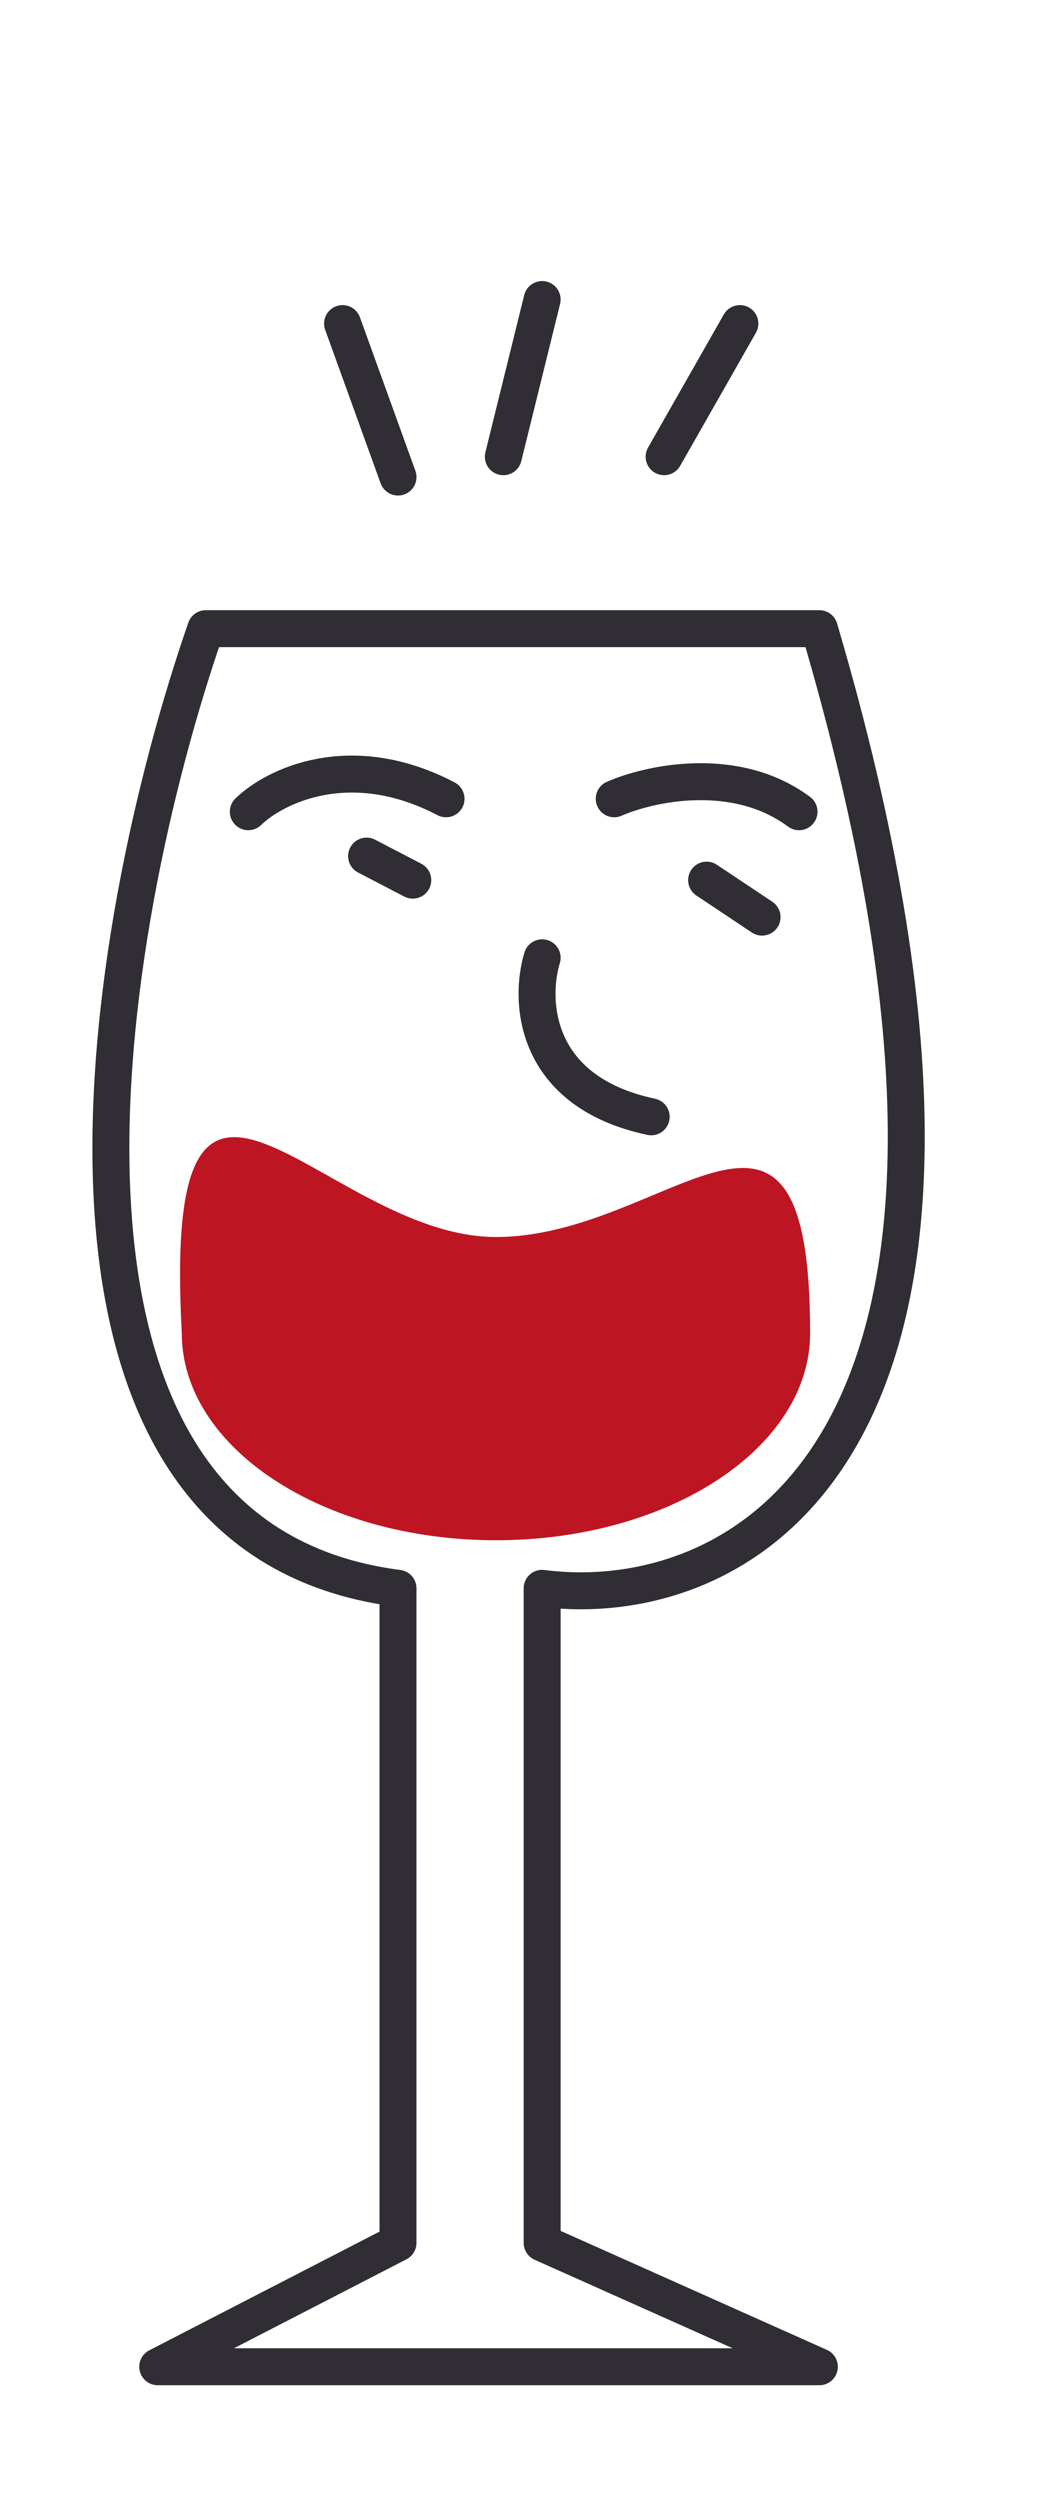
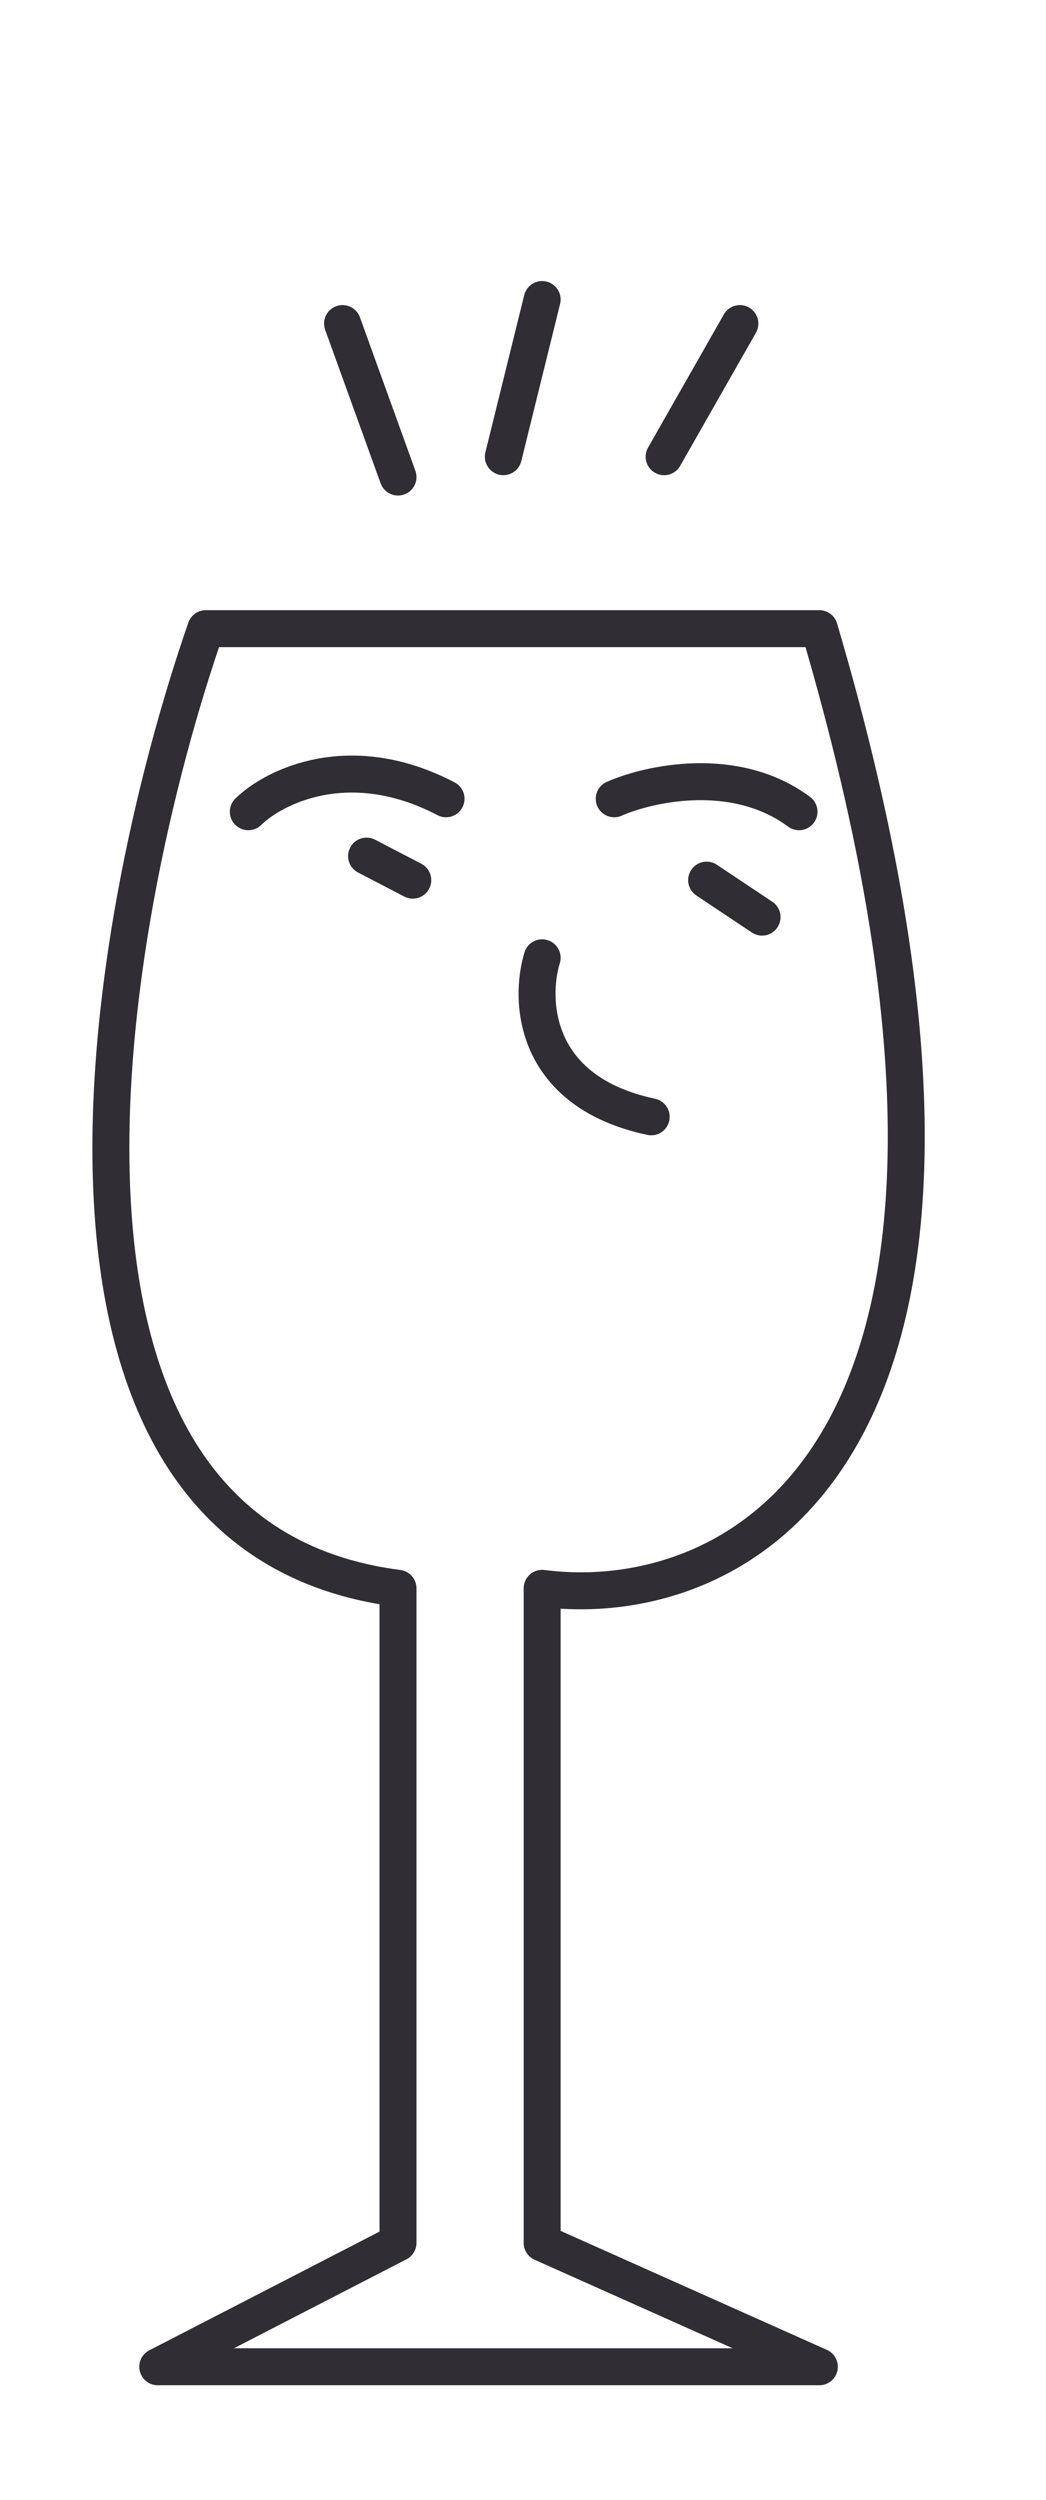
<svg xmlns="http://www.w3.org/2000/svg" width="283" height="676" fill="none">
  <path d="m92.68 87.5 15 41.5m39-48-10.5 42.5m64-36-20.5 36m-112.5 96c7-6.833 27.5-17.1 53.5-3.5m45.5 0c9.483-4.167 32.759-9.3 50 3.5m-69.5 39.5c-3.5 11.5-2.5 36.2 29.5 43m15-64 15 10m-107-16.5 12.5 6.5m-56-68c-28 80.667-56.8 245.5 52 259.5v177l-65 33.5h179l-75-33.5v-177c52.5 6.833 141-35.5 75-259.5h-166Z" stroke="#302D34" stroke-width="10" stroke-linecap="round" stroke-linejoin="round" />
-   <path d="M219.182 360.503c0 30.928-38.056 56-85 56s-85-25.072-85-56C43.681 259.001 87.237 334.5 134.181 334.5c46.944 0 85.001-56 85.001 26.003Z" fill="#BE1522" />
</svg>